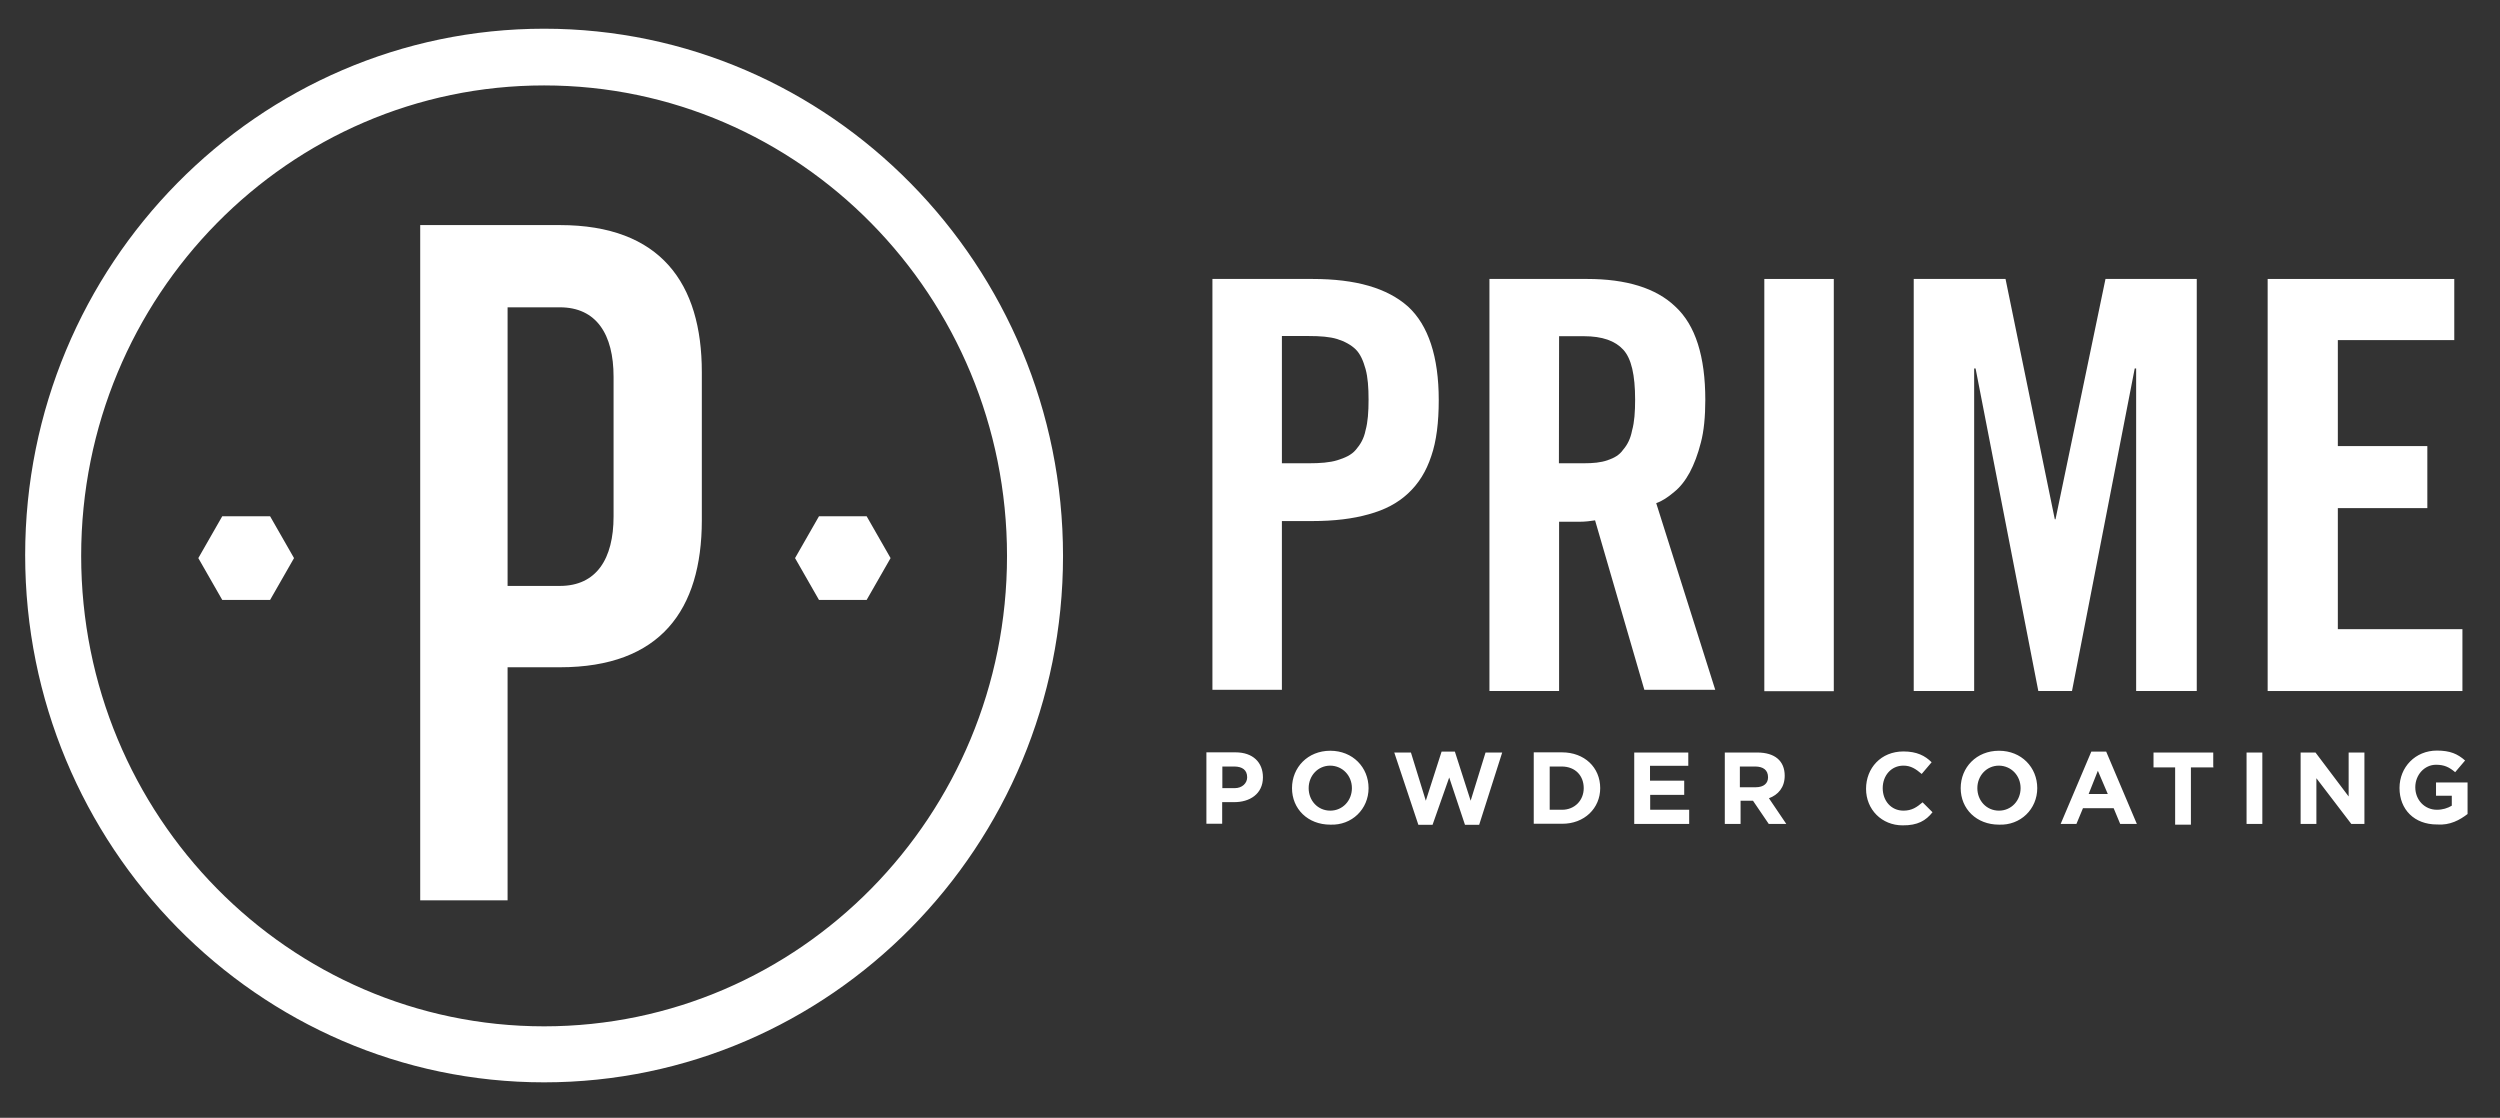
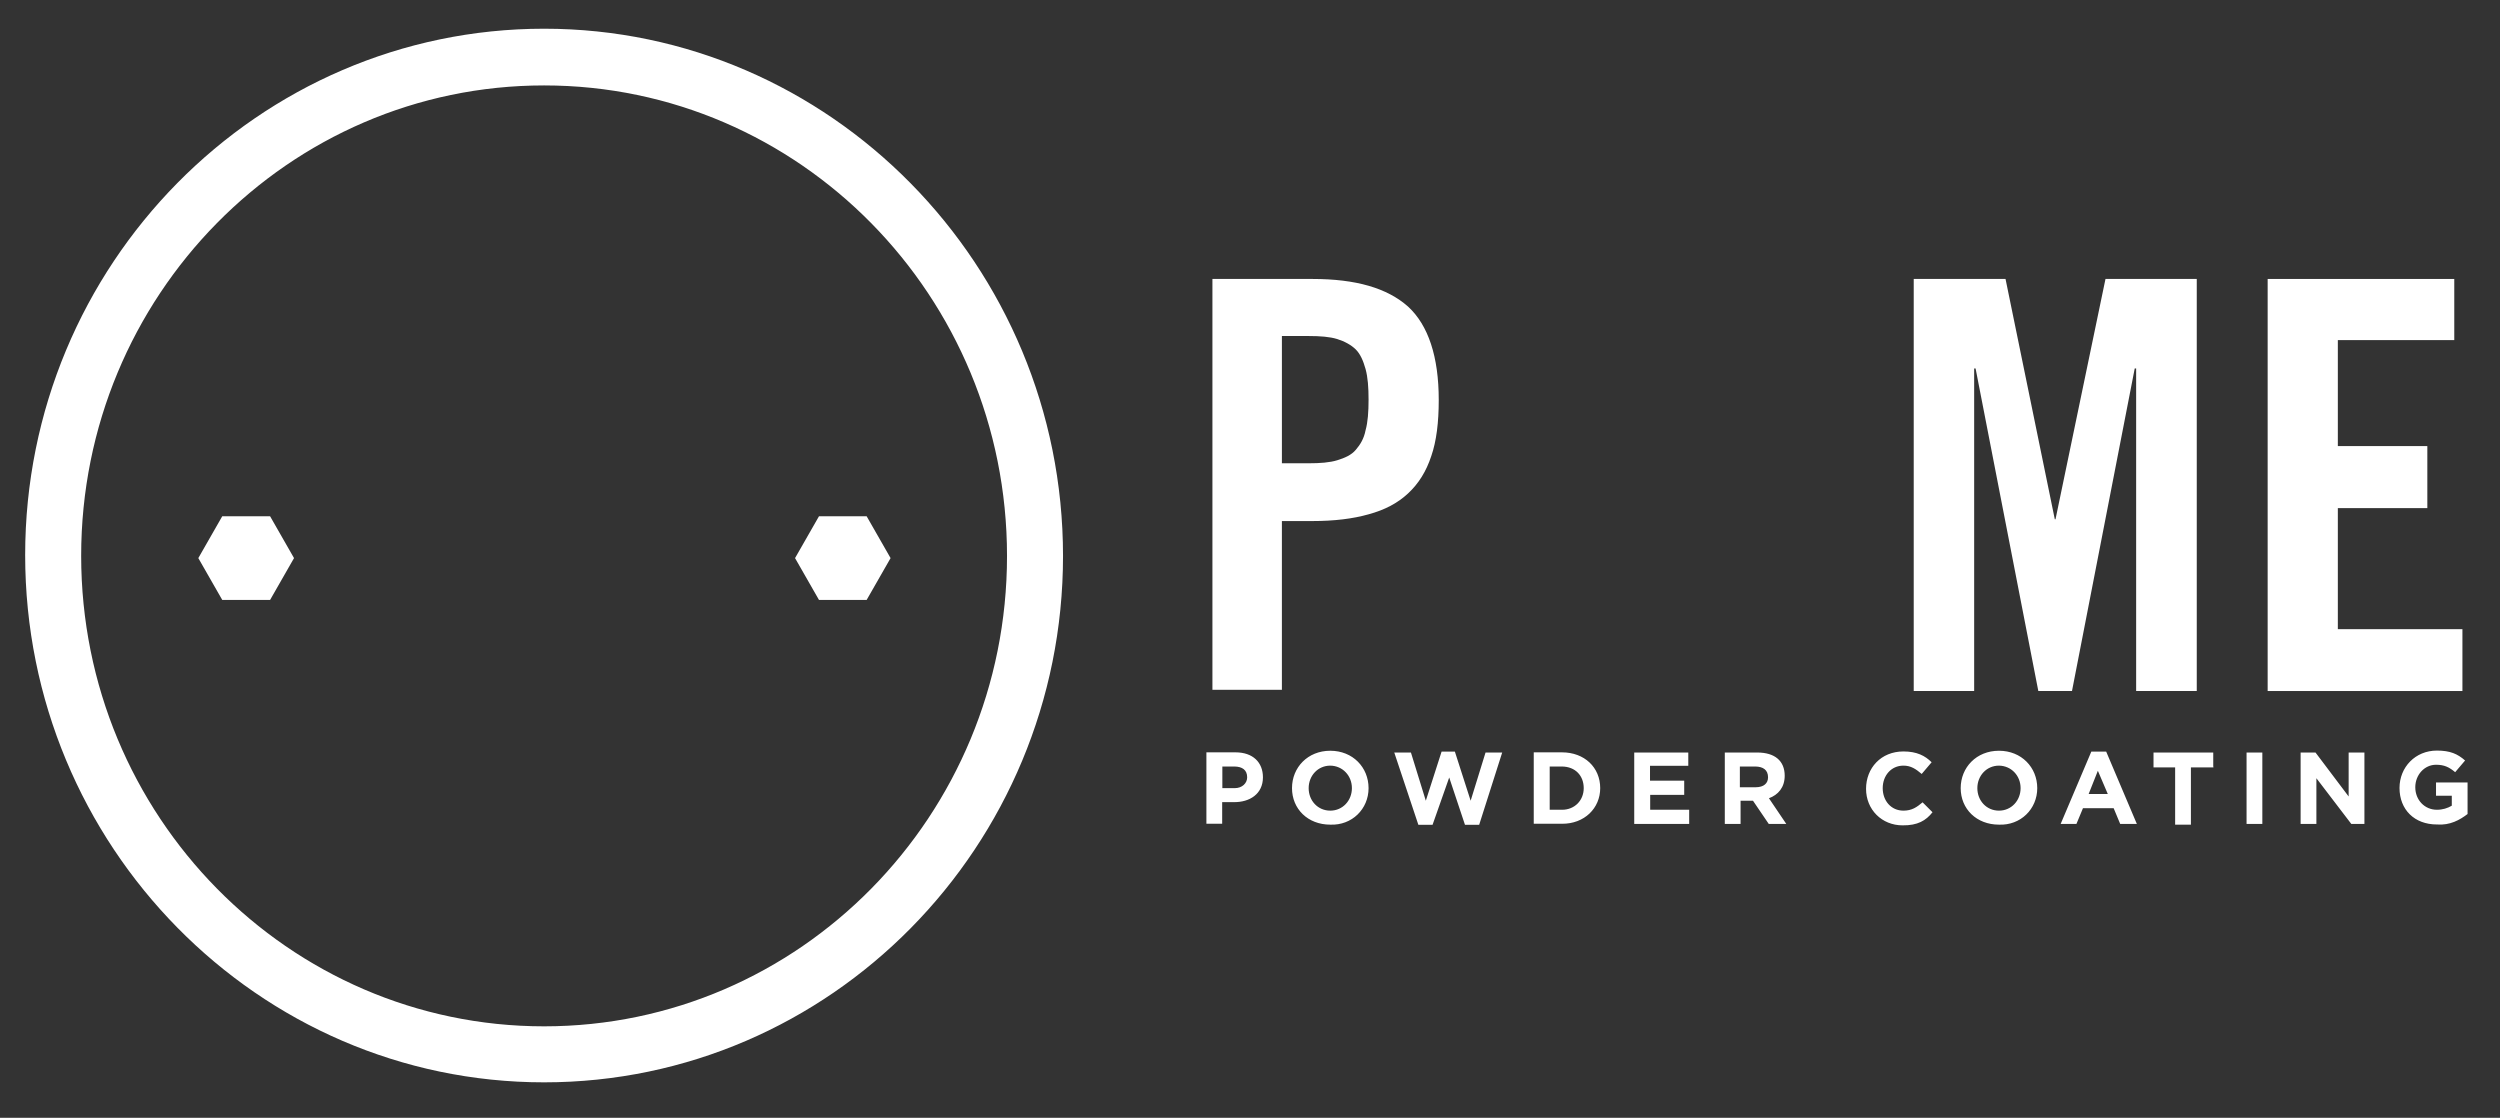
<svg xmlns="http://www.w3.org/2000/svg" version="1.1" id="Artwork" x="0px" y="0px" width="1410.6px" height="630.7px" viewBox="0 0 1410.6 630.7" style="enable-background:new 0 0 1410.6 630.7;" xml:space="preserve">
  <rect x="0" y="0" width="1410.6" height="630.7" fill="#333333" stroke="none" />
  <style type="text/css">
	.st0{fill:#FFFFFF;}
</style>
  <path class="st0" d="M723.3,261.4h15.2c6.3,0,11.8-0.4,16-1.7c4.2-1.3,8-2.9,10.5-5.9c2.5-2.9,4.6-6.3,5.5-11  c1.3-4.6,1.7-10.5,1.7-17.3s-0.4-12.6-1.7-17.3c-1.3-4.6-2.9-8.4-5.5-11c-2.5-2.5-6.3-4.6-10.5-5.9s-9.7-1.7-16-1.7h-15.2V261.4z   M684.1,389.9V157.4h56.5c24.4,0,42.1,5.1,53.9,15.6c11.4,10.5,17.3,28.2,17.3,52.7c0,12.6-1.3,23.2-4.2,31.6  c-2.9,8.8-7.2,15.6-13.1,21.1c-5.9,5.5-13.1,9.3-22.3,11.8c-8.8,2.5-19.4,3.8-31.6,3.8h-17.3v95.2h-39.2V389.9z" />
-   <path class="st0" d="M879.6,261.4h13.9c5.5,0,9.7-0.4,13.5-1.7c3.8-1.3,6.7-2.9,8.8-5.9c2.5-2.9,4.2-6.3,5.1-11  c1.3-4.6,1.7-10.5,1.7-17.3c0-13.9-2.1-23.2-6.7-28.2s-11.8-7.6-22.3-7.6h-13.9L879.6,261.4L879.6,261.4z M879.6,389.9h-39.2V157.4  h55.2c21.9,0,38.8,5.1,49.7,15.6c11.4,10.5,16.9,28.2,16.9,52.7c0,9.3-0.8,17.7-2.5,24c-1.7,6.7-3.8,12.2-6.3,16.9  c-2.5,4.6-5.5,8.4-8.8,11c-3.4,2.9-6.7,5.1-10.1,6.3l33.3,105.3h-40l-27.8-95.6c-2.5,0.4-5.5,0.8-9.3,0.8c-3.8,0-7.2,0-11,0V389.9z" />
-   <rect x="995.5" y="157.4" class="st0" width="39.2" height="232.6" />
  <polygon class="st0" points="1239.5,157.4 1239.5,389.9 1205.3,389.9 1205.3,207.9 1204.5,207.9 1169.1,389.9 1150.1,389.9   1114.7,207.9 1113.9,207.9 1113.9,389.9 1079.8,389.9 1079.8,157.4 1131.6,157.4 1159.4,293 1159.8,293 1188,157.4 " />
  <polygon class="st0" points="1279.5,389.9 1279.5,157.4 1384.8,157.4 1384.8,191.9 1319.1,191.9 1319.1,251.7 1369.6,251.7   1369.6,286.7 1319.1,286.7 1319.1,355 1389.4,355 1389.4,389.9 " />
  <g>
    <path class="st0" d="M307,48.2c-144.1,0-261.2,118.8-261.2,265.4S162.9,579.1,307,579.1s261.2-118.8,261.2-265.4   S451.1,48.2,307,48.2 M307,610.7c-161.4,0-292.8-133.6-292.8-297.5c0-163.9,131.5-297,292.8-297s292.8,133.6,292.8,297.5   S468.4,610.7,307,610.7" />
-     <path class="st0" d="M346.2,212.6c0-24-9.7-39.2-30.3-39.2h-29.5v157.2h29.5c20.6,0,30.3-15.2,30.3-39.2V212.6z M315.9,376.5h-29.5   v131.5h-49.3V127h78.8c56.9,0,80.1,32.9,80.1,83v83.8C395.9,344,372.8,376.5,315.9,376.5" />
  </g>
  <polygon class="st0" points="125.4,338.5 111.9,314.9 125.4,291.3 152.4,291.3 165.9,314.9 152.4,338.5 " />
  <polygon class="st0" points="462.1,338.5 448.6,314.9 462.1,291.3 489,291.3 502.5,314.9 489,338.5 " />
  <path class="st0" d="M1392.3,459.3v-17.8h-17.8v7.5h8.9v5.6c-2.3,1.4-5.2,2.3-8.4,2.3c-7,0-12.2-5.6-12.2-12.7l0,0  c0-7,5.2-12.7,11.7-12.7c4.7,0,7.5,1.4,10.8,4.2l5.6-6.6c-4.2-3.7-8.4-5.6-15.9-5.6c-12.2,0-21.1,9.4-21.1,21.1l0,0  c0,12.2,8.4,20.6,21.1,20.6C1382.4,465.8,1388,462.6,1392.3,459.3 M1334.1,464.9v-40.3h-8.9v24.8l-18.7-24.8h-8.4v40.3h8.9v-25.8  l19.7,25.8H1334.1z M1276.5,424.6h-8.9v40.3h8.9V424.6z M1248.8,432.6v-8h-33.7v8.4h12.2v32.3h8.9V433h12.7V432.6z M1189.3,448  h-10.8l5.2-13.1L1189.3,448z M1205.7,464.9l-17.3-40.8h-8.4l-17.3,40.8h8.9l3.7-8.9h17.3l3.7,8.9H1205.7z M1140.1,444.7  c0,7-5.2,12.7-12.2,12.7c-7,0-12.2-5.6-12.2-12.7l0,0c0-7,5.2-12.7,12.2-12.7C1134.9,432.1,1140.1,437.7,1140.1,444.7L1140.1,444.7z   M1149.5,444.7L1149.5,444.7c0-11.7-8.9-21.1-21.6-21.1c-12.7,0-21.6,9.4-21.6,21.1l0,0c0,11.7,8.9,20.6,21.6,20.6  C1140.1,465.8,1149.5,456.5,1149.5,444.7 M1090.4,458.3l-5.6-5.6c-3.3,2.8-6.1,4.7-10.8,4.7c-7,0-11.7-5.6-11.7-12.7l0,0  c0-7,4.7-12.7,11.7-12.7c4.2,0,7,1.9,10.3,4.7l5.6-6.6c-3.7-3.7-8.4-6.1-15.9-6.1c-12.7,0-21.1,9.4-21.1,21.1l0,0  c0,11.7,8.9,20.6,20.6,20.6C1082,465.8,1086.7,463,1090.4,458.3 M997.6,438.6c0,3.3-2.3,5.6-7,5.6h-8.9v-11.7h8.9  C994.8,432.6,997.6,434.4,997.6,438.6L997.6,438.6z M1007.9,464.9l-9.8-14.5c5.2-1.9,8.9-6.1,8.9-12.7l0,0c0-8.4-5.6-13.1-15.5-13.1  h-18.3v40.3h8.9v-13.1h7l8.9,13.1H1007.9z M953.1,464.9v-8h-22v-8.4h19.2v-8H931v-8.4h21.6v-7.5h-30.5v40.3H953.1z M893.6,444.7  c0,7-5.2,12.2-12.2,12.2h-7v-24.4h7C888.9,432.6,893.6,437.7,893.6,444.7L893.6,444.7z M902.9,444.7L902.9,444.7  c0-11.7-8.9-20.2-21.6-20.2h-15.9v40.3h15.9C894,464.9,902.9,456,902.9,444.7 M847.6,424.6h-9.4l-8.4,27.2l-8.9-27.7h-7.5l-8.9,27.7  l-8.4-27.2h-9.4l13.6,40.8h8l9.4-26.7l8.9,26.7h8L847.6,424.6z M762.8,444.7c0,7-5.2,12.7-12.2,12.7c-7,0-12.2-5.6-12.2-12.7l0,0  c0-7,5.2-12.7,12.2-12.7C757.6,432.1,762.8,437.7,762.8,444.7L762.8,444.7z M772.2,444.7L772.2,444.7c0-11.7-8.9-21.1-21.6-21.1  c-12.7,0-21.6,9.4-21.6,21.1l0,0c0,11.7,8.9,20.6,21.6,20.6C762.8,465.8,772.2,456.5,772.2,444.7 M703.7,438.6c0,3.3-2.8,6.1-7,6.1  h-7v-12.2h7C700.9,432.6,703.7,434.4,703.7,438.6L703.7,438.6z M712.6,438.6L712.6,438.6c0-8.4-5.6-14.1-15.5-14.1h-16.4v40.3h8.9  v-12.2h6.6C705.1,452.7,712.6,448,712.6,438.6" />
</svg>